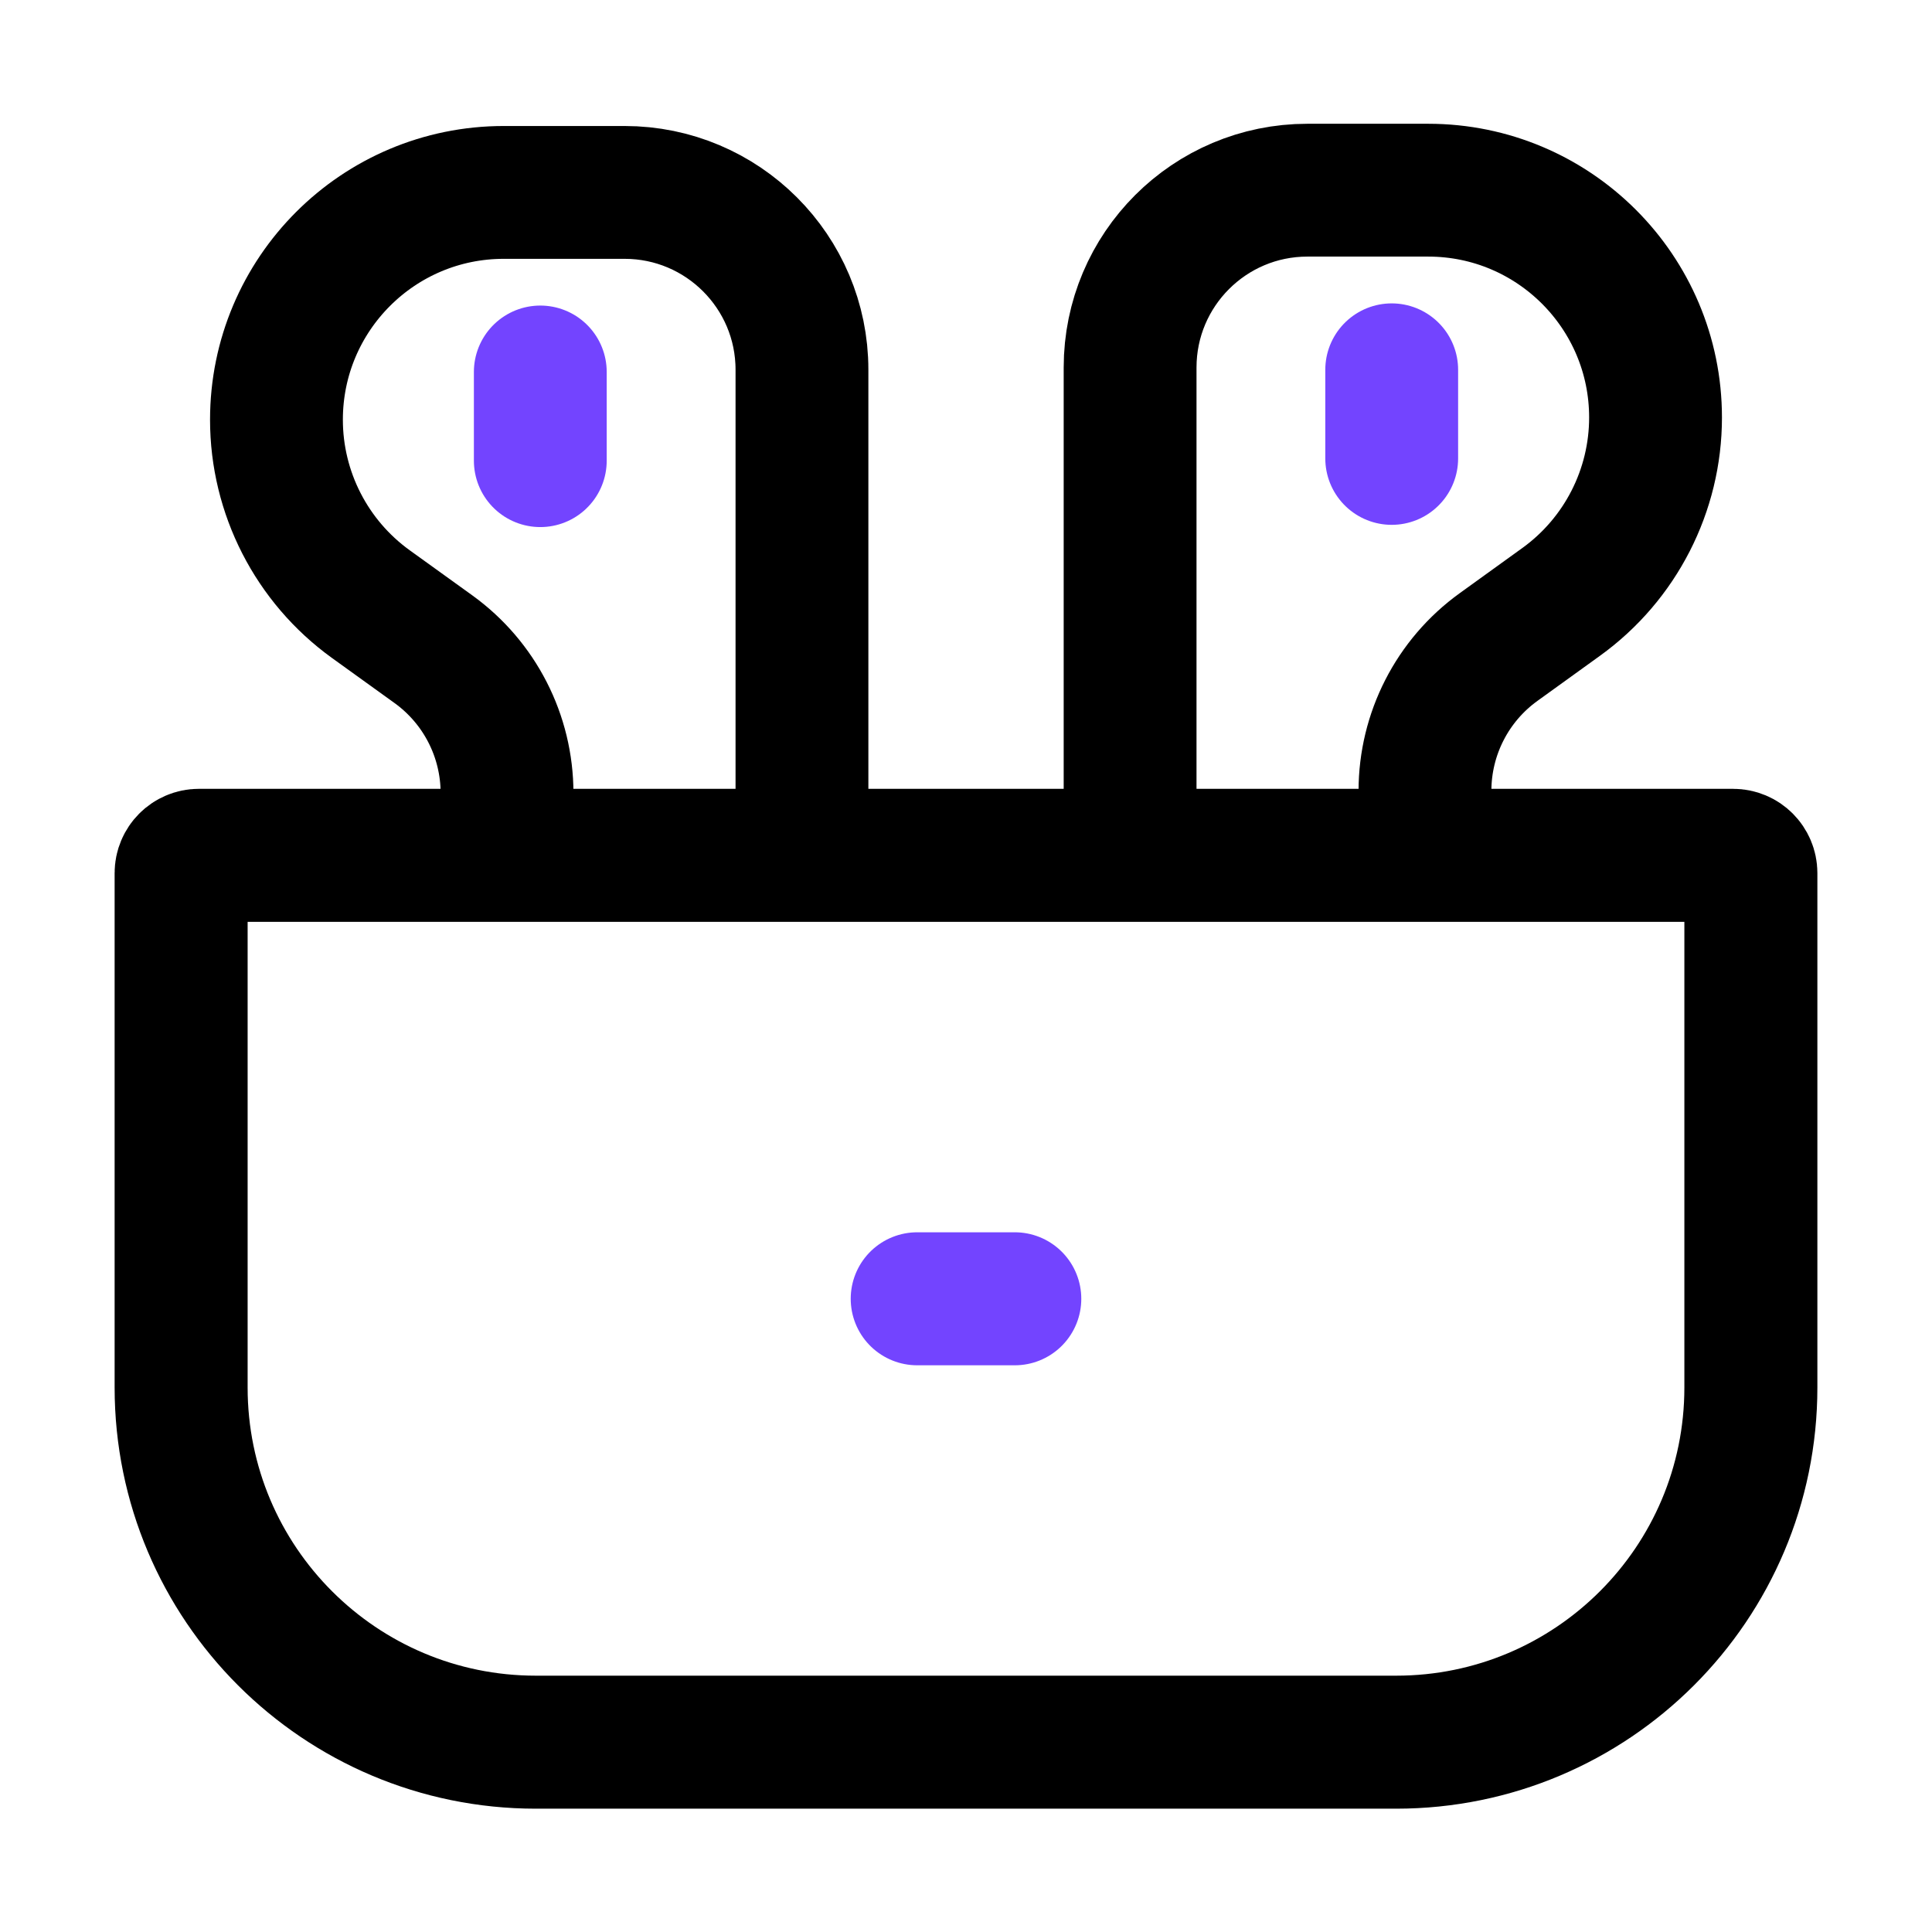
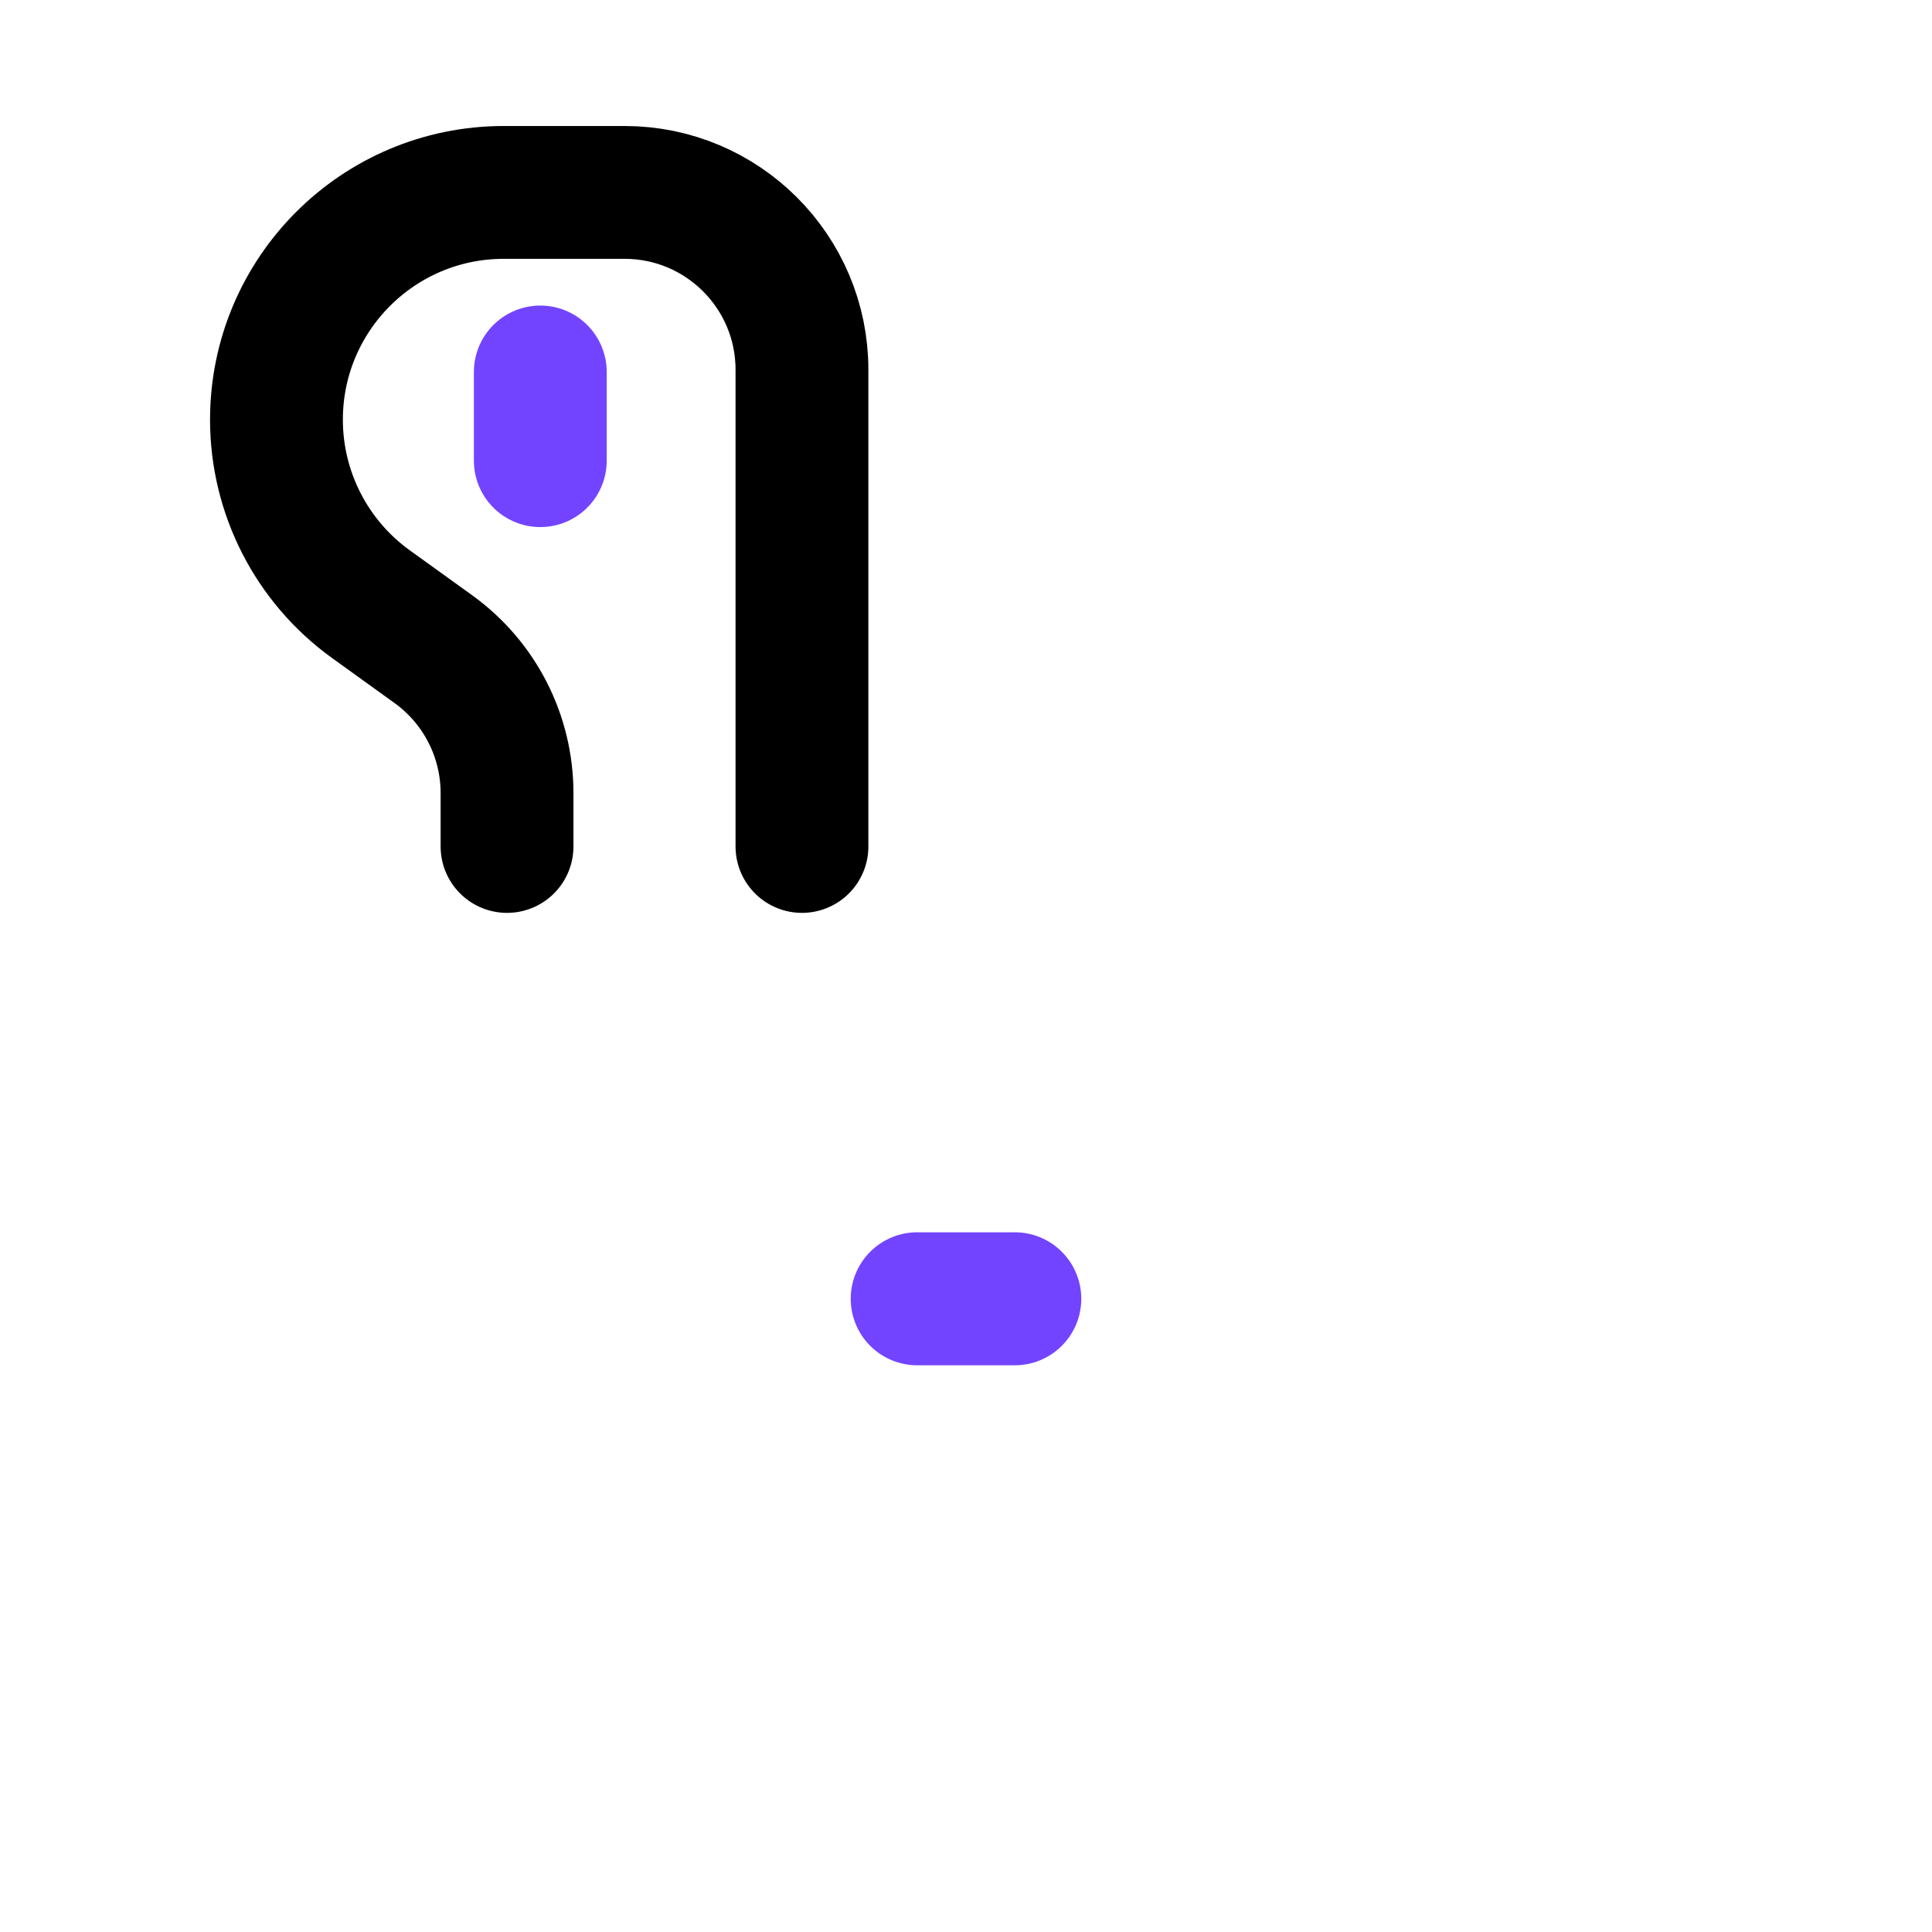
<svg xmlns="http://www.w3.org/2000/svg" width="32" height="32" viewBox="0 0 32 32" fill="none">
  <path d="M13.283 14.02V8.111V6.124C13.283 4.502 11.967 3.187 10.345 3.187H8.398H8.344C6.265 3.187 4.579 4.872 4.579 6.952V6.952C4.579 8.162 5.161 9.298 6.142 10.006L7.179 10.753C7.945 11.306 8.398 12.192 8.398 13.136V14.02" stroke="black" stroke-width="2.2" stroke-linecap="round" stroke-linejoin="round" />
  <path d="M8.949 6.161V7.63" stroke="#7344FF" stroke-width="2.2" stroke-linecap="round" />
-   <path d="M18.718 13.983V8.074V6.088C18.718 4.465 20.033 3.15 21.655 3.15H23.602H23.656C25.735 3.15 27.421 4.836 27.421 6.915V6.915C27.421 8.125 26.839 9.261 25.858 9.969L24.821 10.717C24.055 11.269 23.602 12.156 23.602 13.1V13.983" stroke="black" stroke-width="2.2" stroke-linecap="round" stroke-linejoin="round" />
-   <path d="M23.051 6.125V7.593" stroke="#7344FF" stroke-width="2.2" stroke-linecap="round" />
-   <path d="M29 14.461V22.981C29 26.226 26.369 28.856 23.124 28.856H8.876C5.631 28.856 3 26.226 3 22.981V14.461C3 14.299 3.132 14.167 3.294 14.167H28.706C28.869 14.167 29 14.299 29 14.461Z" stroke="black" stroke-width="2.203" stroke-linecap="round" stroke-linejoin="round" />
  <path d="M15.192 21.512H16.808" stroke="#7344FF" stroke-width="2.203" stroke-linecap="round" />
</svg>